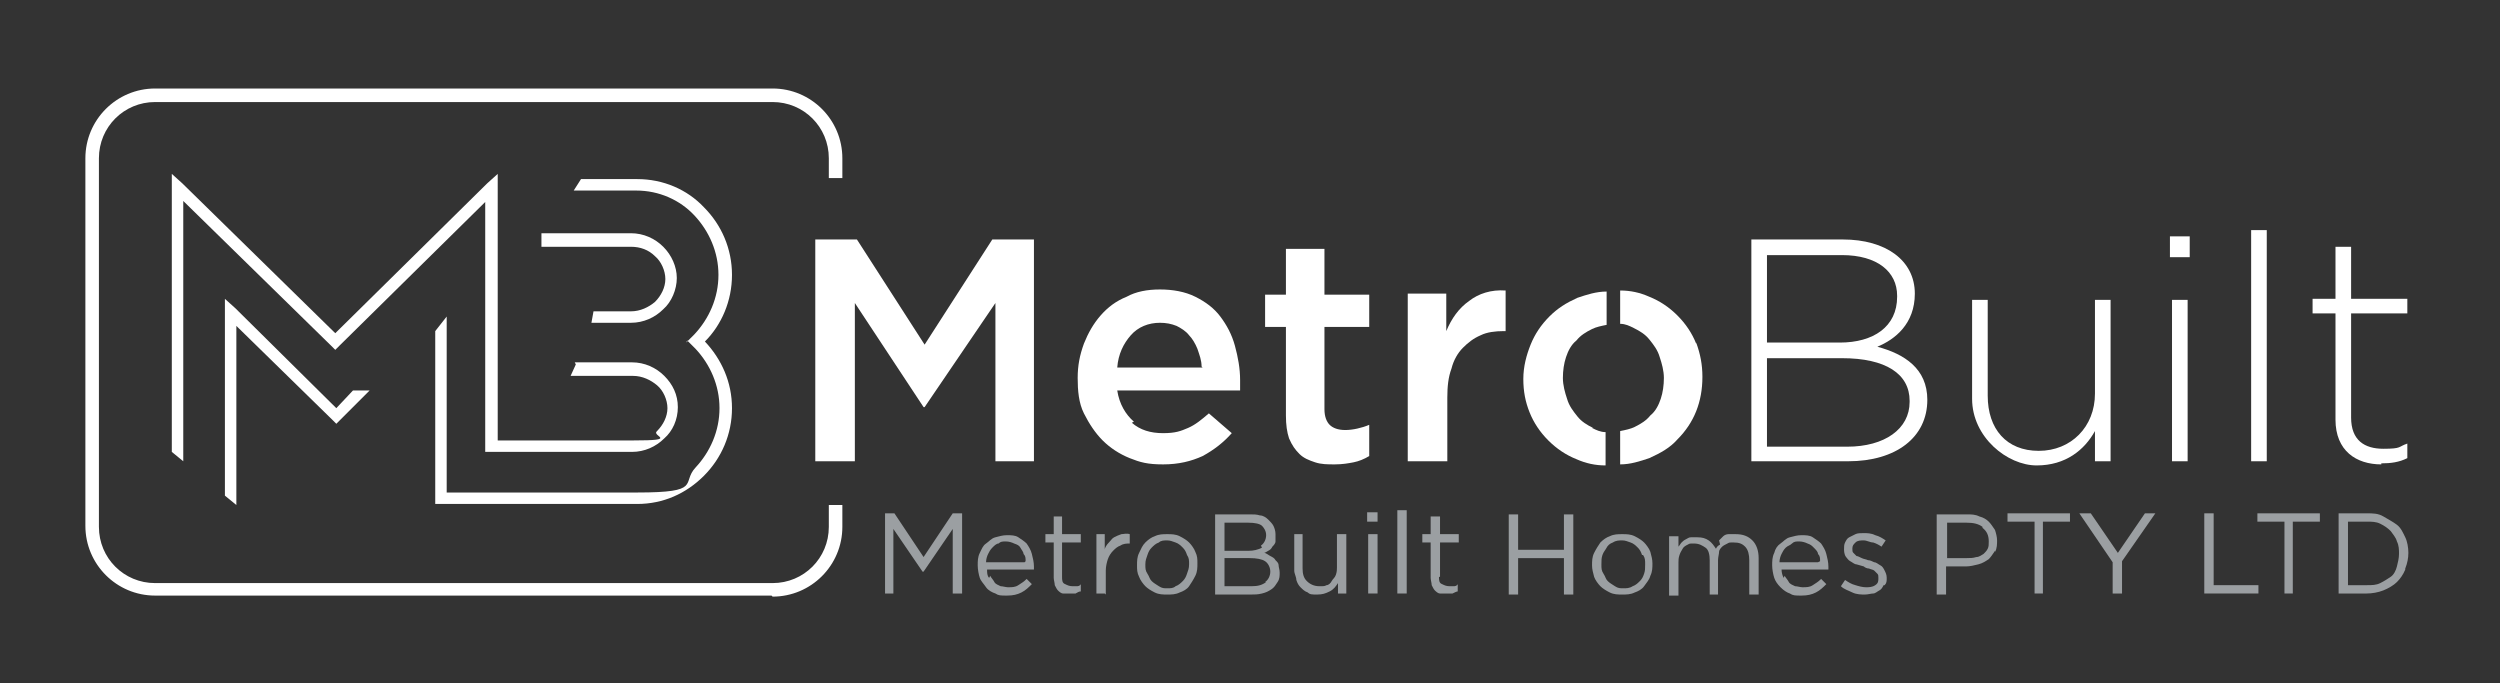
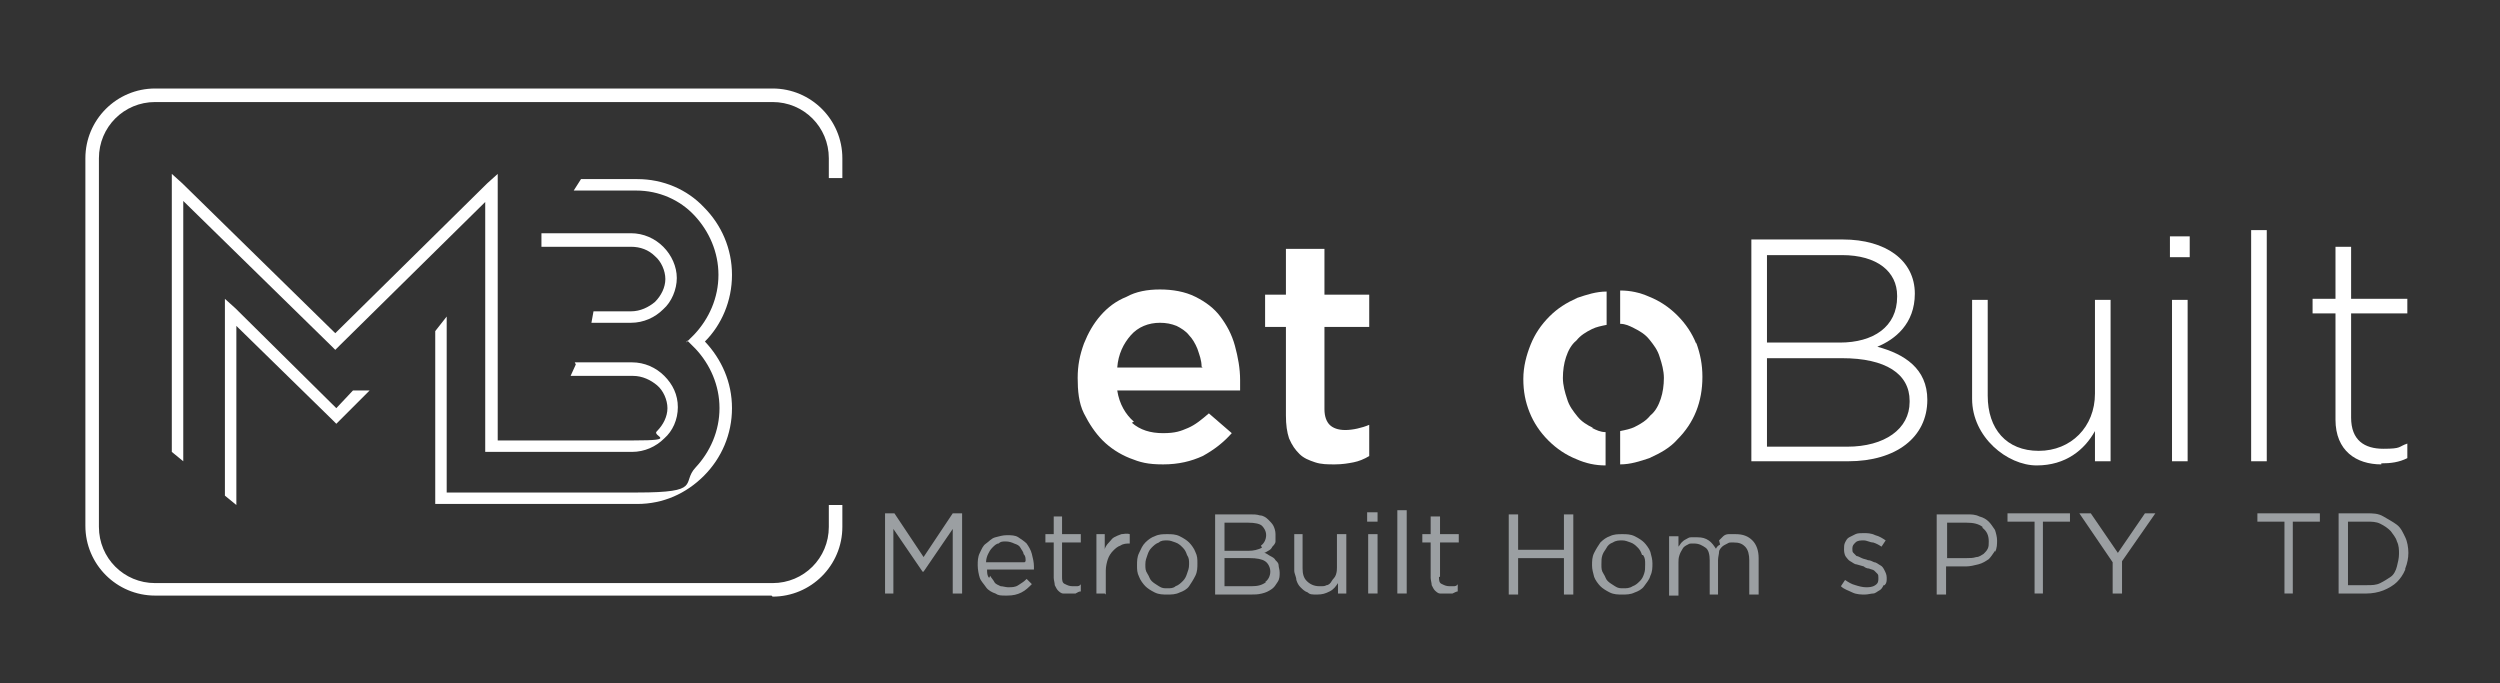
<svg xmlns="http://www.w3.org/2000/svg" id="Layer_1" data-name="Layer 1" version="1.1" viewBox="0 0 240.1 65.6">
  <rect x="0" y="0" width="240.1" height="65.6" fill="#333333" stroke="none" />
  <defs>
    <style>
      .cls-1 {
        fill: #9b9fa2;
      }

      .cls-1, .cls-2 {
        stroke-width: 0px;
      }

      .cls-2 {
        fill: #fff;
      }
    </style>
  </defs>
  <g>
    <path class="cls-2" d="M21.6,47.6v-18.9l1,.9,9.7,9.6,1.6-1.7h1.6l-2.8,2.8-.4.4-.4-.4-9.2-9v17.2l-1.1-.9h0ZM55.2,34.8h5.5c1.2,0,2.3.5,3.1,1.3.8.8,1.3,1.8,1.3,3s-.5,2.3-1.3,3c-.8.8-1.9,1.3-3.1,1.3-4.7,0-8.9,0-13.5,0h-.6v-24l-14,13.8-.4.4-.4-.4-14.2-13.9v25l-1.1-.9v-26.7l1,.9,14.7,14.4,14.6-14.4,1-.9v25.6c4.4,0,8.5,0,13,0s1.7-.4,2.3-.9c.6-.6,1-1.4,1-2.2s-.4-1.7-1-2.2-1.4-.9-2.3-.9h-6s.5-1.1.5-1.1ZM65.9,32.9l.8-.8c1.4-1.5,2.3-3.5,2.3-5.7s-.9-4.2-2.3-5.7c-1.4-1.5-3.4-2.4-5.6-2.4h-6l.7-1.1h5.4c2.5,0,4.8,1,6.4,2.7,1.7,1.7,2.7,4,2.7,6.5s-1,4.8-2.6,6.4c1.6,1.7,2.6,3.9,2.6,6.4s-1,4.8-2.7,6.5c-1.7,1.7-3.9,2.7-6.4,2.7-6.5,0-12.4,0-18.8,0h-.6v-16.6l1.1-1.4v16.9c6.3,0,12,0,18.3,0s4.2-.9,5.6-2.4c1.4-1.5,2.3-3.5,2.3-5.7s-.9-4.2-2.3-5.7l-.8-.8Z" />
    <path class="cls-2" d="M52,22.4h8.6c1.2,0,2.3.5,3.1,1.3.8.8,1.3,1.9,1.3,3s-.5,2.3-1.3,3c-.8.8-1.9,1.3-3.1,1.3h-3.8l.2-1.1h3.6c.9,0,1.7-.4,2.3-.9.6-.6,1-1.4,1-2.2s-.4-1.7-1-2.2c-.6-.6-1.4-.9-2.3-.9h-8.6v-1.1Z" />
  </g>
-   <polygon class="cls-2" points="88.8 39.1 88.7 39.1 82.1 29.1 82.1 44.3 78.3 44.3 78.3 23 82.3 23 88.8 33.1 95.3 23 99.3 23 99.3 44.3 95.6 44.3 95.6 29.1 88.8 39.1" />
  <g>
    <path class="cls-2" d="M115.4,35.2c0-.6-.2-1.1-.4-1.7-.2-.5-.5-1-.8-1.3-.3-.4-.8-.7-1.2-.9-.5-.2-1-.3-1.6-.3-1.1,0-2.1.4-2.8,1.2s-1.2,1.8-1.3,3.1h8.2ZM108.7,40.6c.8.7,1.8,1,3,1s1.7-.2,2.4-.5c.7-.3,1.3-.8,2-1.4l2.2,1.9c-.8.9-1.7,1.6-2.8,2.2-1.1.5-2.3.8-3.8.8s-2.2-.2-3.2-.6c-1-.4-1.9-1-2.6-1.7-.7-.7-1.3-1.6-1.8-2.6s-.6-2.2-.6-3.4.2-2.2.6-3.3c.4-1,.9-1.9,1.6-2.7s1.5-1.4,2.5-1.8c.9-.5,2-.7,3.2-.7s2.4.2,3.4.7c1,.5,1.8,1.1,2.4,1.9.6.8,1.1,1.7,1.4,2.8.3,1.1.5,2.2.5,3.3s0,.3,0,.5,0,.3,0,.5h-11.8c.2,1.3.8,2.3,1.6,3" />
    <path class="cls-2" d="M127.2,39.3c0,.7.2,1.2.5,1.5.3.3.8.5,1.5.5s1.6-.2,2.3-.5v3c-.5.3-1,.5-1.5.6s-1.1.2-1.8.2-1.3,0-1.9-.2-1.1-.4-1.5-.8c-.4-.4-.7-.8-1-1.5-.2-.6-.3-1.3-.3-2.2v-8.5h-2v-3.1h2v-4.4h3.7v4.4h4.3v3.1h-4.3v7.9h0Z" />
-     <path class="cls-2" d="M138.9,44.3h-3.7v-16.1h3.7v3.6c.5-1.2,1.2-2.2,2.2-2.9.9-.7,2.1-1.1,3.5-1v3.9h-.2c-.8,0-1.6.1-2.2.4-.7.3-1.2.7-1.7,1.2-.5.5-.9,1.2-1.1,2-.3.8-.4,1.7-.4,2.8v6.1h0Z" />
    <path class="cls-2" d="M183.4,38.5c0-2.6-2.3-4.1-6.5-4.1h-7.2v8.5h7.7c3.6,0,6-1.7,6-4.3h0c0,0,0,0,0,0ZM182.2,28.4c0-2.3-1.9-3.9-5.3-3.9h-7.2v8.4h7c3.2,0,5.5-1.5,5.5-4.4h0c0,0,0,0,0,0ZM177.4,44.3h-9.2v-21.3h8.8c4.1,0,6.9,2,6.9,5.2h0c0,2.9-1.9,4.4-3.6,5.1,2.6.7,4.8,2.1,4.8,5.1h0c0,3.6-3,5.9-7.6,5.9" />
    <path class="cls-2" d="M201.2,44.3v-2.9c-1,1.8-2.8,3.3-5.6,3.3s-6.2-2.7-6.2-6.4v-9.5h1.5v9.2c0,3.2,1.8,5.3,4.9,5.3s5.4-2.3,5.4-5.5v-9h1.5v15.5h-1.5,0Z" />
  </g>
  <path class="cls-2" d="M208.6,28.8h1.5v15.5h-1.5v-15.5ZM208.4,22.7h1.9v2h-1.9v-2Z" />
  <rect class="cls-2" x="216.2" y="22.1" width="1.5" height="22.2" />
  <g>
    <path class="cls-2" d="M228.7,44.6c-2.4,0-4.4-1.3-4.4-4.3v-10.2h-2.2v-1.4h2.2v-5h1.5v5h5.4v1.4h-5.4v10c0,2.2,1.3,3,3.1,3s1.4-.2,2.3-.5v1.4c-.8.4-1.6.5-2.5.5" />
    <path class="cls-2" d="M74.1,57.2H14.9c-3.7,0-6.7-3-6.7-6.7V15.2c0-3.7,3-6.7,6.7-6.7h59.3c3.7,0,6.7,3,6.7,6.7v1.9h-1.3v-1.9c0-3-2.4-5.4-5.4-5.4H14.9c-3,0-5.4,2.4-5.4,5.4v35.4c0,3,2.4,5.4,5.4,5.4h59.3c3,0,5.4-2.4,5.4-5.4v-2.1h1.3v2.1c0,3.7-3,6.7-6.7,6.7" />
    <path class="cls-2" d="M153,41.1c-.6-.3-1.1-.6-1.5-1.1s-.8-1-1-1.7c-.2-.6-.4-1.3-.4-2s.1-1.4.3-2c.2-.6.5-1.2,1-1.6.4-.5.9-.8,1.5-1.1.4-.2.9-.3,1.4-.4v-3.2c-1,0-1.9.3-2.8.6-1.1.5-1.9,1-2.7,1.8-.8.8-1.4,1.7-1.8,2.7-.4,1-.7,2.1-.7,3.3s.2,2.2.6,3.2,1,1.9,1.8,2.7c.8.8,1.7,1.4,2.7,1.8.9.4,1.8.6,2.8.6v-3.2c-.5,0-.9-.2-1.3-.4" />
    <path class="cls-2" d="M162.9,33c-.4-1-1-1.9-1.8-2.7s-1.7-1.4-2.7-1.8c-.9-.4-1.8-.6-2.8-.6v3.2c.5,0,.9.2,1.3.4.6.3,1.1.6,1.5,1.1s.8,1,1,1.7c.2.6.4,1.3.4,2s-.1,1.4-.3,2c-.2.6-.5,1.2-1,1.6-.4.5-.9.8-1.5,1.1-.4.2-.9.3-1.4.4v3.2c1,0,1.9-.3,2.8-.6,1.1-.5,2-1,2.7-1.8.8-.8,1.4-1.7,1.8-2.7s.6-2.1.6-3.3-.2-2.2-.6-3.3" />
  </g>
  <g>
    <path class="cls-1" d="M88.6,54.9h0l-2.8-4.1v6.2h-.8v-7.7h.9l2.8,4.2,2.8-4.2h.9v7.7h-.9v-6.2s-2.8,4.1-2.8,4.1Z" />
    <path class="cls-1" d="M95.1,55.3c.1.2.3.4.4.6s.4.3.6.4c.2,0,.5.1.7.1.4,0,.7,0,1-.2.3-.2.5-.3.8-.6l.5.5c-.3.3-.6.6-1,.8s-.8.3-1.4.3-.8,0-1.1-.2c-.3-.1-.7-.3-.9-.6s-.5-.6-.6-.9-.2-.8-.2-1.2,0-.8.2-1.2.3-.7.6-.9.5-.5.9-.6.7-.2,1.1-.2.8,0,1.1.2.6.4.8.6c.2.3.4.6.5,1,.1.4.2.8.2,1.2h0c0,.1,0,.2,0,.3h-4.5c0,.3,0,.6.2.8h0ZM98.5,53.9c0-.3,0-.5-.2-.7,0-.2-.2-.4-.3-.6s-.3-.3-.6-.4c-.2-.1-.5-.2-.8-.2s-.5,0-.7.2c-.2,0-.4.2-.6.4-.2.2-.3.4-.4.6s-.2.5-.2.8h3.7Z" />
    <path class="cls-1" d="M102,55.4c0,.3,0,.6.3.7.2.1.4.2.7.2s.3,0,.4,0c.1,0,.3,0,.4-.2v.7c-.2,0-.3.1-.5.2-.2,0-.3,0-.6,0s-.4,0-.6,0-.4-.2-.5-.3c-.1-.1-.2-.3-.3-.5,0-.2-.1-.5-.1-.7v-3.4h-.8v-.8h.8v-1.7h.8v1.7h1.8v.8h-1.8v3.3h0Z" />
    <path class="cls-1" d="M106.1,57h-.8v-5.7h.8v1.5c0-.2.2-.5.4-.7.2-.2.3-.4.5-.5s.4-.2.7-.3c.2,0,.5-.1.8,0v.9h0c-.3,0-.6,0-.9.2-.3.1-.5.3-.7.5s-.4.5-.5.8-.2.7-.2,1.1v2.3h0Z" />
    <path class="cls-1" d="M114.8,55.3c-.2.4-.4.7-.6,1s-.6.5-.9.6c-.4.2-.8.2-1.2.2s-.8,0-1.2-.2-.7-.4-.9-.6-.5-.6-.6-.9c-.2-.4-.2-.7-.2-1.1s0-.8.2-1.2.3-.7.6-1c.3-.3.6-.5.9-.6.4-.2.8-.2,1.2-.2s.8,0,1.2.2.7.4.9.6.5.6.6.9c.2.4.2.7.2,1.1s0,.8-.2,1.2ZM114,53.3c-.1-.3-.2-.5-.4-.7-.2-.2-.4-.4-.7-.5-.3-.1-.5-.2-.8-.2s-.6,0-.8.2c-.3.1-.5.3-.7.5s-.3.4-.4.7-.2.5-.2.9,0,.6.2.9.2.5.4.7.4.3.7.5.5.2.8.2.6,0,.8-.2c.3-.1.5-.3.7-.5s.3-.4.4-.7.2-.5.2-.9,0-.6-.2-.9h0Z" />
    <path class="cls-1" d="M121,49.5c.3,0,.6.2.8.4s.4.4.5.6c.1.2.2.5.2.8s0,.5,0,.7c0,.2-.2.4-.3.5-.1.2-.2.3-.4.4s-.3.2-.4.2c.2,0,.4.2.6.3.2.1.4.2.5.4.2.2.3.3.3.5s.1.4.1.7,0,.6-.2.9-.3.5-.6.7-.5.3-.9.4-.7.1-1.1.1h-3.4v-7.7h3.3c.4,0,.7,0,1,.1h0ZM121.1,52.4c.3-.2.5-.6.5-1s-.2-.7-.4-.9-.7-.3-1.3-.3h-2.3v2.7h2.3c.5,0,.9-.1,1.3-.3h0ZM121.5,55.9c.3-.2.5-.6.5-1s-.2-.8-.5-1c-.3-.2-.8-.3-1.5-.3h-2.4v2.7h2.6c.6,0,1-.1,1.4-.4h0Z" />
    <path class="cls-1" d="M128.5,51.3h.8v5.7h-.8v-1c-.2.3-.4.6-.8.8s-.7.3-1.2.3-.7,0-.9-.2c-.3-.1-.5-.3-.7-.5s-.3-.4-.4-.7c0-.3-.2-.6-.2-.9v-3.5h.8v3.3c0,.5.1.9.4,1.2.3.3.7.5,1.2.5s.5,0,.7-.1c.2,0,.4-.2.5-.4.1-.2.3-.3.4-.6s.1-.5.1-.7v-3.2h0Z" />
    <path class="cls-1" d="M131.3,50.1v-.9h1v.9h-1ZM131.4,57v-5.7h.9v5.7h-.9Z" />
    <path class="cls-1" d="M134.2,57v-8h.9v8h-.9Z" />
    <path class="cls-1" d="M138.2,55.4c0,.3,0,.6.3.7.2.1.4.2.7.2s.3,0,.4,0c.1,0,.3,0,.4-.2v.7c-.1,0-.3.1-.5.2-.2,0-.4,0-.6,0s-.4,0-.6,0-.4-.2-.5-.3c-.1-.1-.2-.3-.3-.5,0-.2-.1-.5-.1-.7v-3.4h-.8v-.8h.8v-1.7h.9v1.7h1.8v.8h-1.8v3.3h0Z" />
    <path class="cls-1" d="M145.8,53.6v3.5h-.9v-7.7h.9v3.4h4.4v-3.4h.9v7.7h-.9v-3.5s-4.4,0-4.4,0Z" />
    <path class="cls-1" d="M158.5,55.3c-.1.4-.4.7-.6,1s-.6.5-.9.6c-.4.2-.8.2-1.2.2s-.8,0-1.2-.2c-.4-.2-.7-.4-.9-.6s-.5-.6-.6-.9c-.1-.4-.2-.7-.2-1.1s0-.8.2-1.2.4-.7.6-1c.3-.3.6-.5.9-.6.4-.2.8-.2,1.2-.2s.8,0,1.2.2c.4.2.7.4.9.6s.5.6.6.9c.1.4.2.7.2,1.1s0,.8-.2,1.2h0ZM157.7,53.3c-.1-.3-.2-.5-.4-.7-.2-.2-.4-.4-.7-.5s-.5-.2-.8-.2-.6,0-.9.2c-.3.1-.5.3-.6.5s-.3.4-.4.7c-.1.3-.1.5-.1.9s0,.6.2.9.2.5.4.7.4.3.7.5.5.2.8.2.6,0,.9-.2c.3-.1.5-.3.7-.5.2-.2.3-.4.4-.7.1-.3.1-.5.1-.9s0-.6-.2-.9h0Z" />
    <path class="cls-1" d="M165.1,51.9c.1-.1.3-.3.4-.4s.3-.2.5-.2.4,0,.7,0c.7,0,1.2.2,1.6.6.4.4.6,1,.6,1.7v3.5h-.9v-3.3c0-.5-.1-1-.4-1.3s-.6-.4-1.1-.4-.4,0-.6.1-.4.2-.5.3-.3.3-.3.5-.1.5-.1.8v3.3h-.8v-3.3c0-.5-.1-1-.4-1.2s-.6-.4-1.1-.4-.4,0-.6.1-.4.2-.5.4-.2.3-.3.6-.1.5-.1.7v3.2h-.9v-5.7h.9v1c.1-.1.2-.3.3-.4.1-.1.2-.2.4-.3s.3-.2.5-.2.4,0,.6,0c.5,0,.8.1,1.1.3.3.2.5.5.7.8.1-.2.2-.3.4-.4h0Z" />
-     <path class="cls-1" d="M171.4,55.3c.1.2.3.4.4.6s.4.3.6.4c.2,0,.5.1.7.1.4,0,.7,0,1-.2.3-.2.5-.3.8-.6l.5.5c-.3.3-.6.6-1,.8s-.8.3-1.4.3-.8,0-1.1-.2c-.3-.1-.6-.3-.9-.6-.3-.3-.5-.6-.6-.9s-.2-.8-.2-1.2,0-.8.2-1.2c.1-.4.3-.7.6-.9s.5-.5.9-.6.7-.2,1.1-.2.8,0,1.1.2.6.4.8.6c.2.3.4.6.5,1,.1.4.2.8.2,1.2h0c0,.1,0,.2,0,.3h-4.5c0,.3.1.6.2.8h0ZM174.8,53.9c0-.3,0-.5-.2-.7,0-.2-.2-.4-.4-.6s-.3-.3-.6-.4c-.2-.1-.5-.2-.8-.2s-.5,0-.7.2-.4.2-.6.4-.3.4-.4.6-.2.5-.2.8h3.7Z" />
    <path class="cls-1" d="M180.9,56.2c-.1.2-.2.4-.4.5s-.4.3-.6.3-.5.1-.8.1-.8,0-1.2-.2c-.4-.2-.8-.3-1.1-.6l.4-.6c.3.2.6.4,1,.5.3.1.7.2,1,.2s.6,0,.9-.2.3-.4.3-.7h0c0-.2,0-.3-.1-.4,0,0-.2-.2-.3-.3s-.3-.1-.5-.2c-.2,0-.4-.1-.5-.2l-.7-.2c-.2,0-.4-.2-.6-.3-.2-.1-.3-.3-.4-.4s-.2-.4-.2-.7h0c0-.3,0-.5.1-.7s.2-.4.4-.5.4-.2.6-.3.5-.1.8-.1.7,0,1.1.2c.4.1.7.3,1,.5l-.4.6c-.3-.2-.5-.3-.8-.4-.3,0-.6-.2-.9-.2s-.6,0-.8.2-.3.3-.3.6h0c0,.2,0,.3.1.4s.2.2.3.3c.1,0,.3.1.5.2s.4.1.6.2c.2,0,.4.1.6.2.2,0,.4.2.6.3.2.1.3.3.4.5.1.2.2.4.2.7h0c0,.3,0,.5-.2.7h0Z" />
    <path class="cls-1" d="M191.6,52.9c-.2.3-.4.6-.6.8-.3.2-.6.4-1,.5-.4.1-.8.2-1.2.2h-1.9v2.7h-.9v-7.7h2.9c.4,0,.8,0,1.2.2.4.1.7.3.9.5s.4.5.6.8c.1.3.2.7.2,1s0,.8-.2,1.1h0ZM190.4,50.6c-.4-.3-.9-.4-1.5-.4h-1.9v3.4h1.9c.3,0,.6,0,.9-.1.3,0,.5-.2.7-.3.2-.2.3-.3.4-.5.1-.2.1-.4.1-.7,0-.6-.2-1-.6-1.3h0Z" />
    <path class="cls-1" d="M196.3,57h-.9v-6.9h-2.6v-.8h6v.8h-2.6v6.9Z" />
    <path class="cls-1" d="M203.8,57h-.9v-3l-3.2-4.7h1.1l2.6,3.8,2.6-3.8h1l-3.2,4.6v3h0Z" />
-     <path class="cls-1" d="M211.7,49.3h.9v6.9h4.3v.8h-5.2v-7.7Z" />
    <path class="cls-1" d="M220.3,57h-.9v-6.9h-2.6v-.8h6v.8h-2.6v6.9Z" />
    <path class="cls-1" d="M231,54.7c-.2.5-.5.9-.8,1.2s-.8.6-1.3.8c-.5.2-1.1.3-1.6.3h-2.7v-7.7h2.7c.6,0,1.1,0,1.6.3s.9.5,1.3.8.6.8.8,1.2.3,1,.3,1.5-.1,1-.3,1.5ZM230.2,52c-.1-.4-.4-.7-.6-1-.3-.3-.6-.5-1-.7-.4-.2-.8-.2-1.3-.2h-1.8v6.1h1.8c.5,0,.9,0,1.3-.2.4-.2.7-.4,1-.6s.5-.6.6-1,.2-.8.2-1.2,0-.8-.2-1.2Z" />
  </g>
</svg>